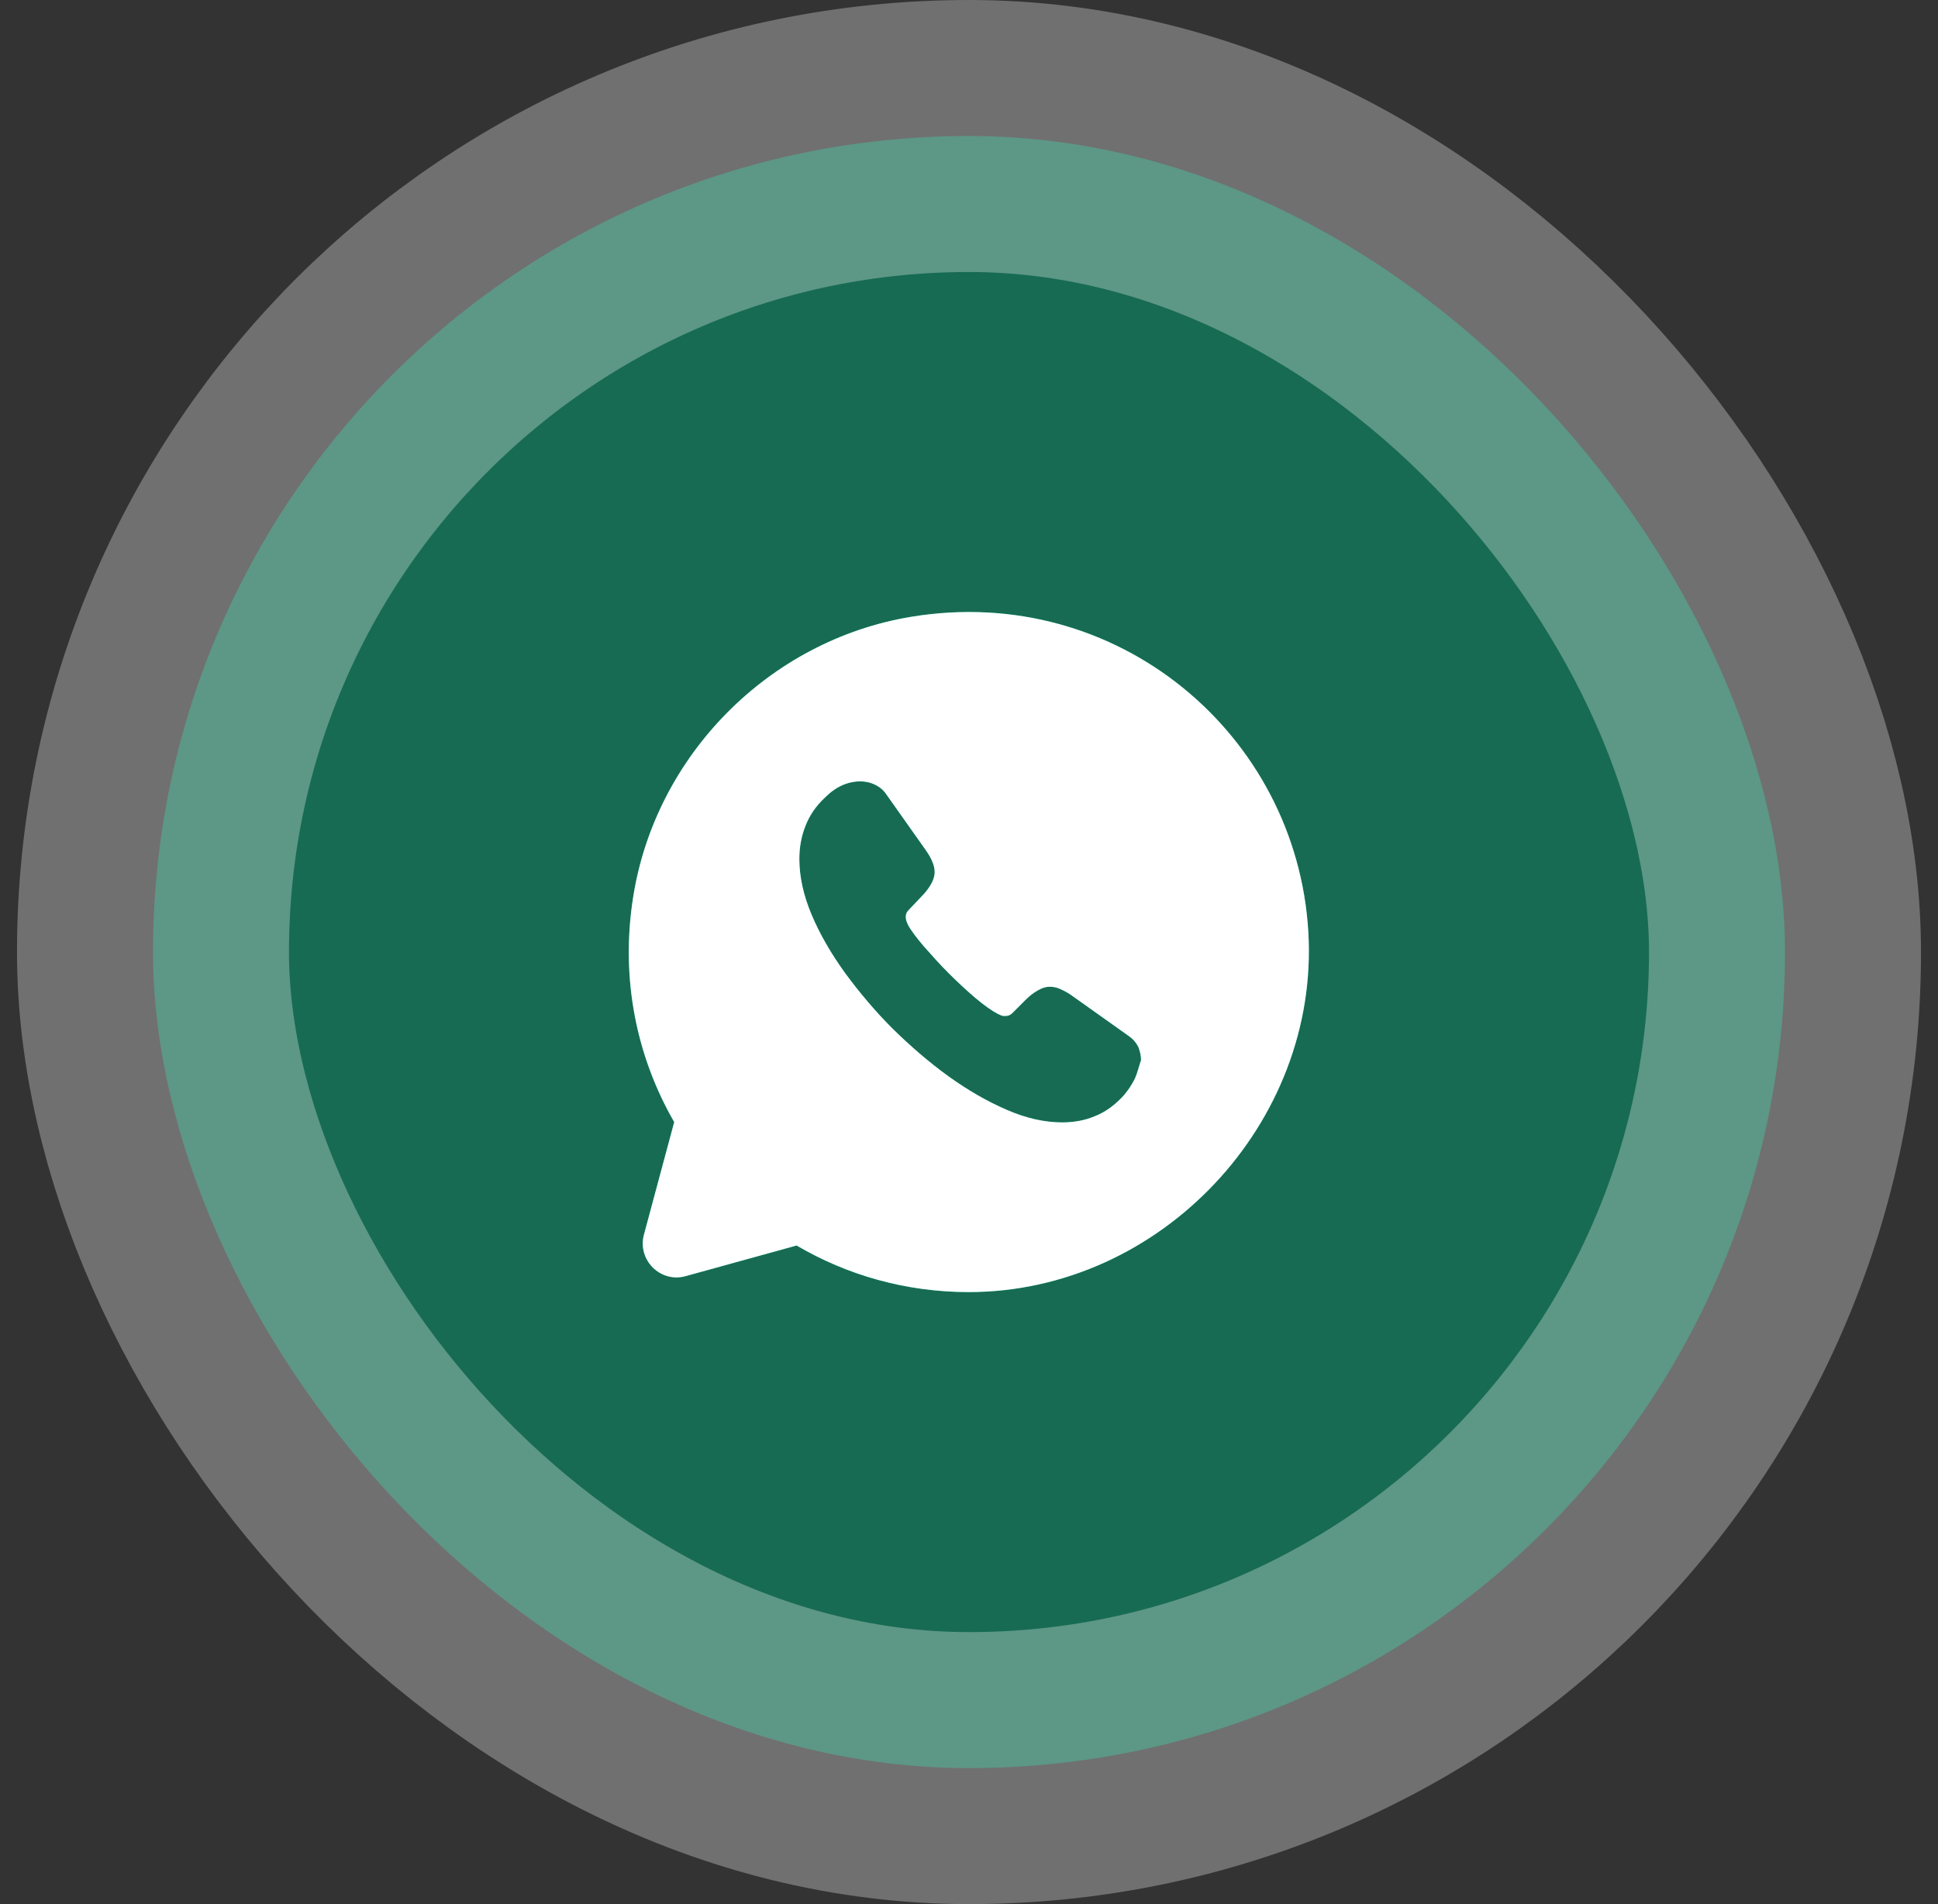
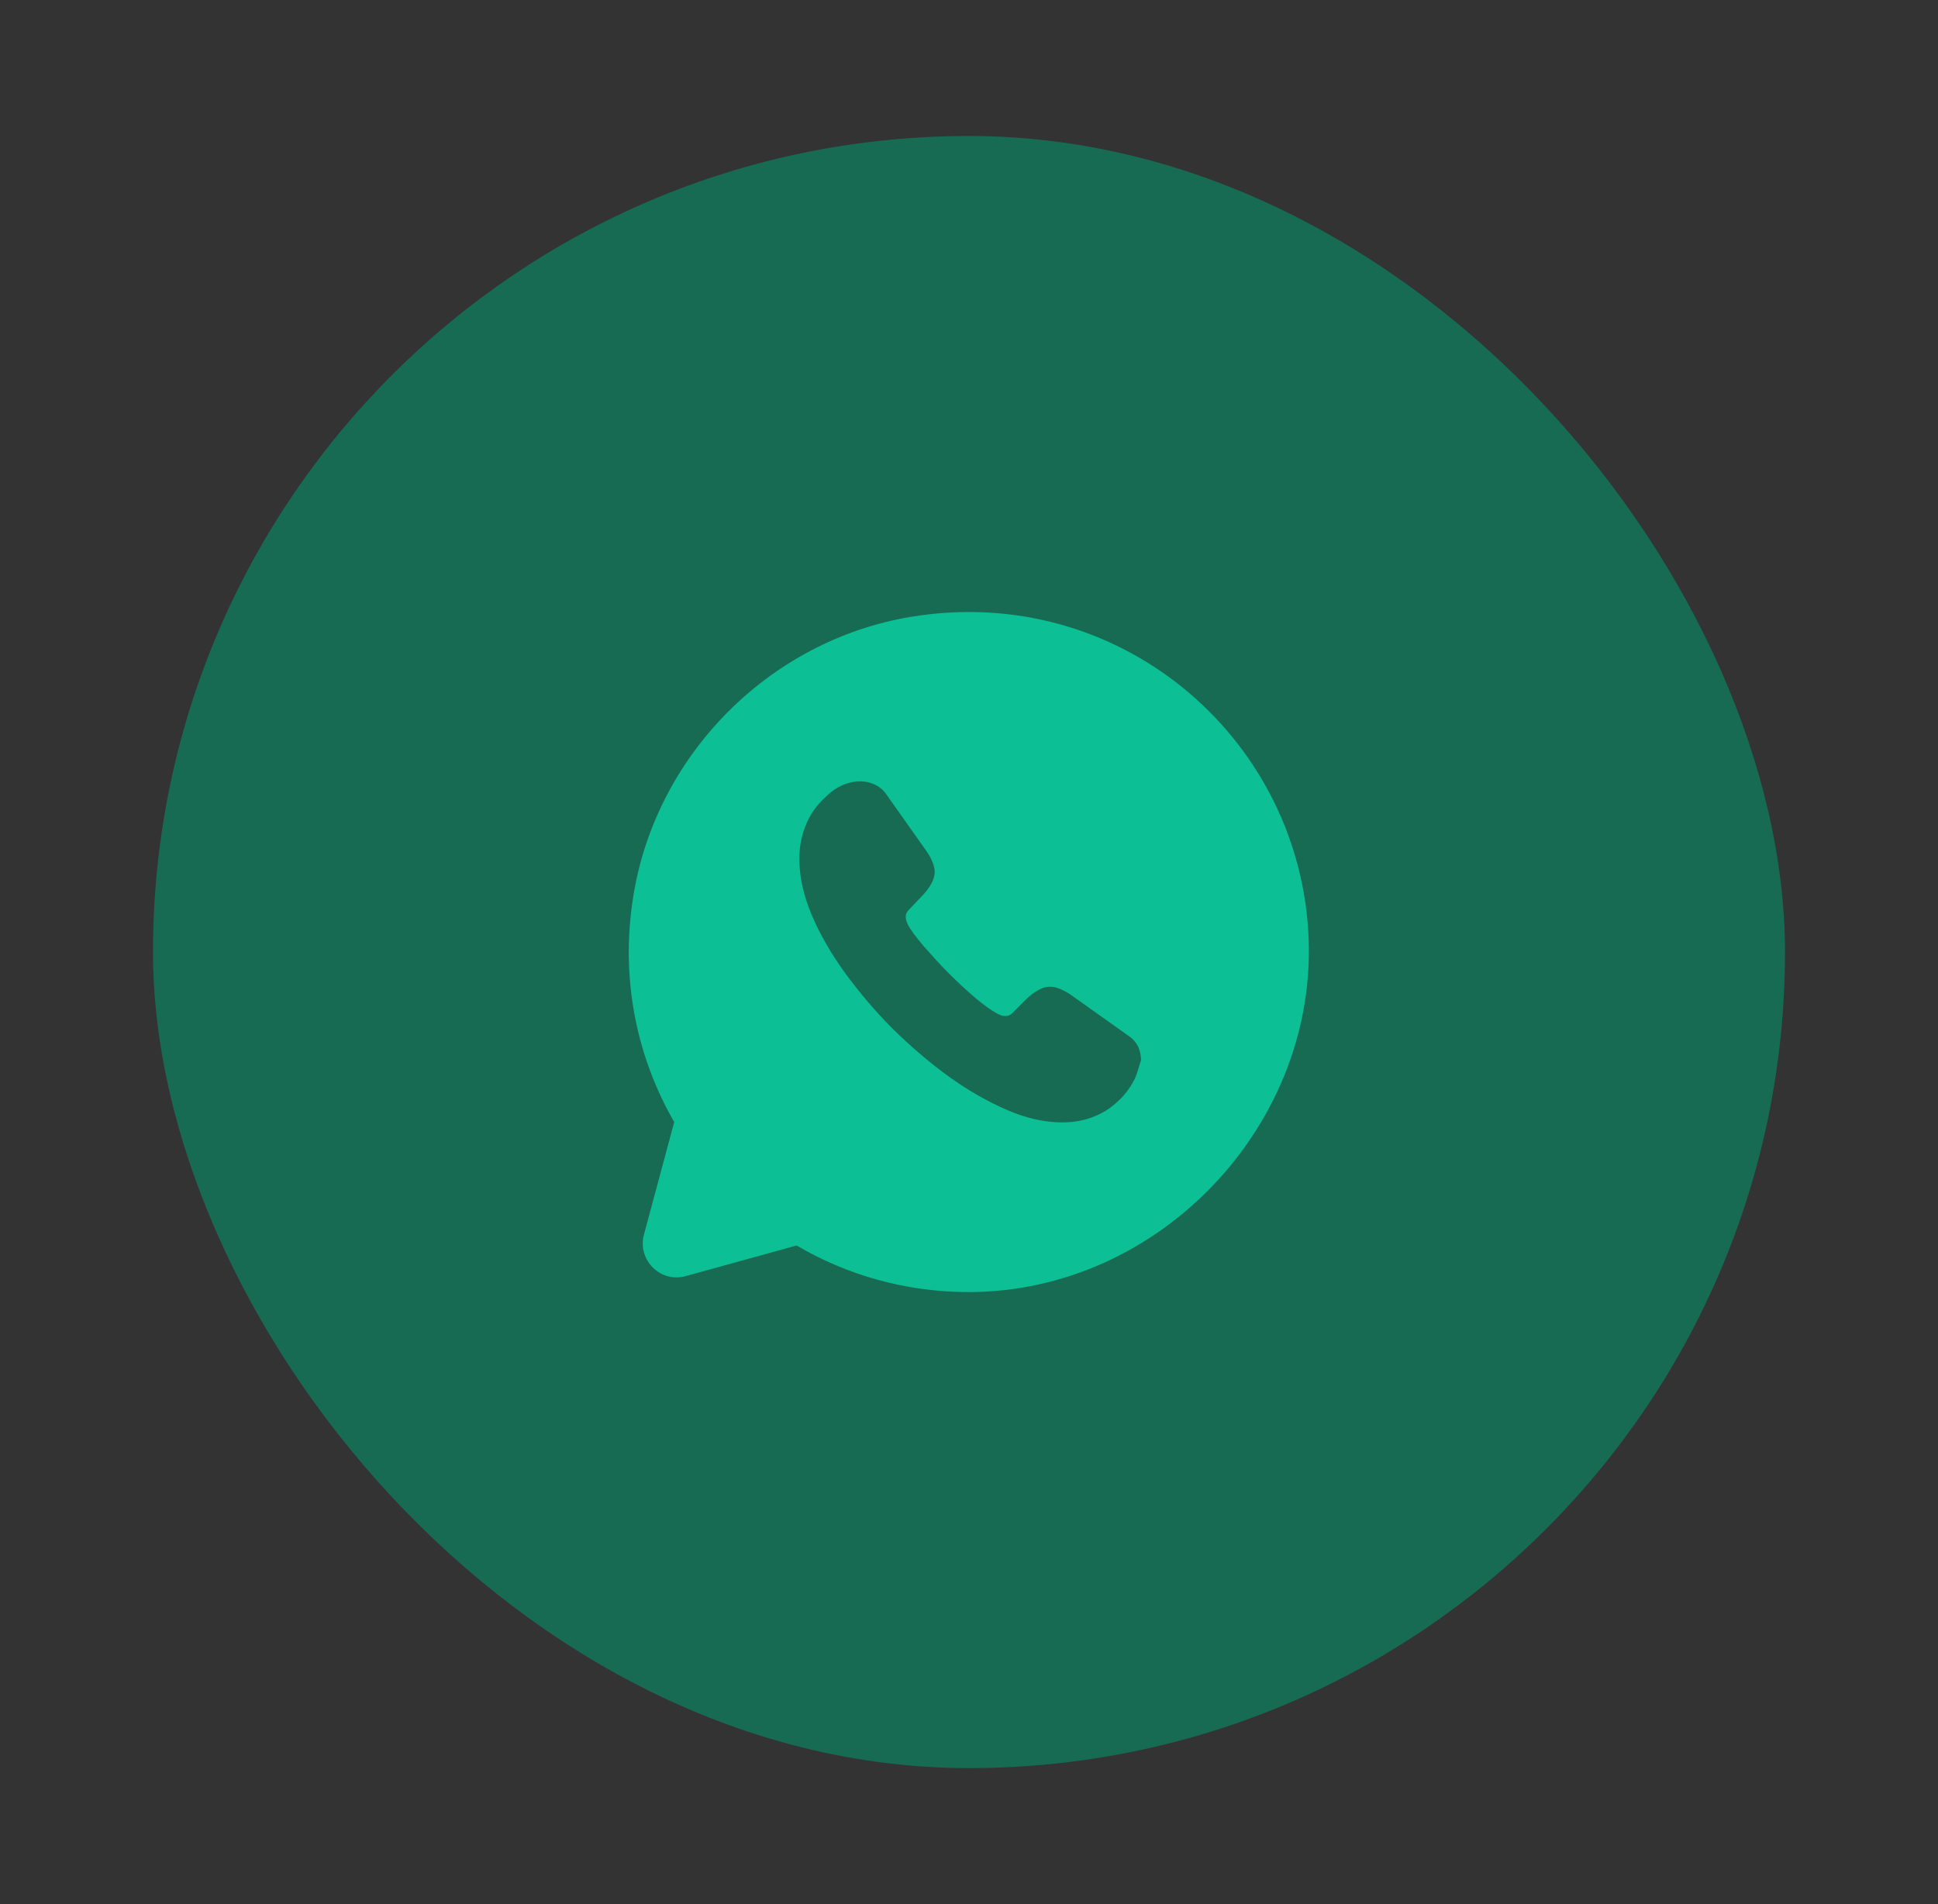
<svg xmlns="http://www.w3.org/2000/svg" width="57" height="56" viewBox="0 0 57 56" fill="none">
  <rect x="0" y="0" width="57" height="56" fill="#333333" stroke="none" />
  <rect x="4.5" y="4" width="48" height="48" rx="24" fill="#186B53" />
-   <rect x="4.5" y="4" width="48" height="48" rx="24" stroke="white" stroke-opacity="0.3" stroke-width="8" />
  <path d="M38.48 27.41C38.14 21.61 32.87 17.14 26.8 18.14C22.62 18.83 19.27 22.22 18.62 26.4C18.24 28.82 18.74 31.11 19.83 33L18.94 36.31C18.74 37.06 19.43 37.74 20.17 37.53L23.43 36.63C24.91 37.5 26.64 38 28.49 38C34.13 38 38.81 33.03 38.48 27.41ZM33.38 31.72C33.29 31.9 33.18 32.07 33.04 32.23C32.79 32.5 32.52 32.7 32.22 32.82C31.92 32.95 31.59 33.01 31.24 33.01C30.73 33.01 30.18 32.89 29.61 32.64C29.03 32.39 28.46 32.06 27.89 31.65C27.31 31.23 26.77 30.76 26.25 30.25C25.73 29.73 25.27 29.18 24.85 28.61C24.44 28.04 24.11 27.47 23.87 26.9C23.63 26.33 23.51 25.78 23.51 25.26C23.51 24.92 23.57 24.59 23.69 24.29C23.81 23.98 24 23.7 24.27 23.45C24.59 23.13 24.94 22.98 25.31 22.98C25.45 22.98 25.59 23.01 25.72 23.07C25.85 23.13 25.97 23.22 26.06 23.35L27.22 24.99C27.31 25.12 27.38 25.23 27.42 25.34C27.47 25.45 27.49 25.55 27.49 25.65C27.49 25.77 27.45 25.89 27.38 26.01C27.31 26.13 27.22 26.25 27.1 26.37L26.72 26.77C26.66 26.83 26.64 26.89 26.64 26.97C26.64 27.01 26.65 27.05 26.66 27.09C26.68 27.13 26.69 27.16 26.7 27.19C26.79 27.36 26.95 27.57 27.17 27.83C27.4 28.09 27.64 28.36 27.9 28.62C28.17 28.89 28.43 29.13 28.7 29.36C28.96 29.58 29.18 29.73 29.35 29.82C29.38 29.83 29.41 29.85 29.44 29.86C29.48 29.88 29.52 29.88 29.57 29.88C29.66 29.88 29.72 29.85 29.78 29.79L30.16 29.41C30.29 29.28 30.41 29.19 30.52 29.13C30.64 29.06 30.75 29.02 30.88 29.02C30.98 29.02 31.08 29.04 31.19 29.09C31.3 29.14 31.42 29.2 31.54 29.29L33.2 30.47C33.33 30.56 33.42 30.67 33.48 30.79C33.53 30.92 33.56 31.04 33.56 31.18C33.5 31.35 33.46 31.54 33.38 31.72Z" fill="#0CBF94" />
-   <path d="M38.48 27.41C38.14 21.61 32.87 17.14 26.8 18.14C22.62 18.83 19.27 22.22 18.62 26.4C18.24 28.82 18.74 31.11 19.83 33L18.94 36.31C18.74 37.06 19.43 37.74 20.17 37.53L23.43 36.63C24.91 37.5 26.64 38 28.49 38C34.13 38 38.81 33.03 38.48 27.41ZM33.38 31.72C33.29 31.9 33.18 32.07 33.04 32.23C32.79 32.5 32.52 32.7 32.22 32.82C31.92 32.95 31.59 33.01 31.24 33.01C30.73 33.01 30.18 32.89 29.61 32.64C29.03 32.39 28.46 32.06 27.89 31.65C27.31 31.23 26.77 30.76 26.25 30.25C25.73 29.73 25.27 29.18 24.85 28.61C24.44 28.04 24.11 27.47 23.87 26.9C23.63 26.33 23.51 25.78 23.51 25.26C23.51 24.92 23.57 24.59 23.69 24.29C23.81 23.98 24 23.7 24.27 23.45C24.59 23.13 24.94 22.98 25.31 22.98C25.45 22.98 25.59 23.01 25.72 23.07C25.85 23.13 25.97 23.22 26.06 23.35L27.22 24.99C27.31 25.12 27.38 25.23 27.42 25.34C27.47 25.45 27.49 25.55 27.49 25.65C27.49 25.77 27.45 25.89 27.38 26.01C27.31 26.13 27.22 26.25 27.1 26.37L26.72 26.77C26.66 26.83 26.64 26.89 26.64 26.97C26.64 27.01 26.65 27.05 26.66 27.09C26.68 27.13 26.69 27.16 26.7 27.19C26.79 27.36 26.95 27.57 27.17 27.83C27.4 28.09 27.64 28.36 27.9 28.62C28.17 28.89 28.43 29.13 28.7 29.36C28.96 29.58 29.18 29.73 29.35 29.82C29.38 29.83 29.41 29.85 29.44 29.86C29.48 29.88 29.52 29.88 29.57 29.88C29.66 29.88 29.72 29.85 29.78 29.79L30.16 29.41C30.29 29.28 30.41 29.19 30.52 29.13C30.64 29.06 30.75 29.02 30.88 29.02C30.98 29.02 31.08 29.04 31.19 29.09C31.3 29.14 31.42 29.2 31.54 29.29L33.2 30.47C33.33 30.56 33.42 30.67 33.48 30.79C33.53 30.92 33.56 31.04 33.56 31.18C33.5 31.35 33.46 31.54 33.38 31.72Z" fill="white" />
</svg>